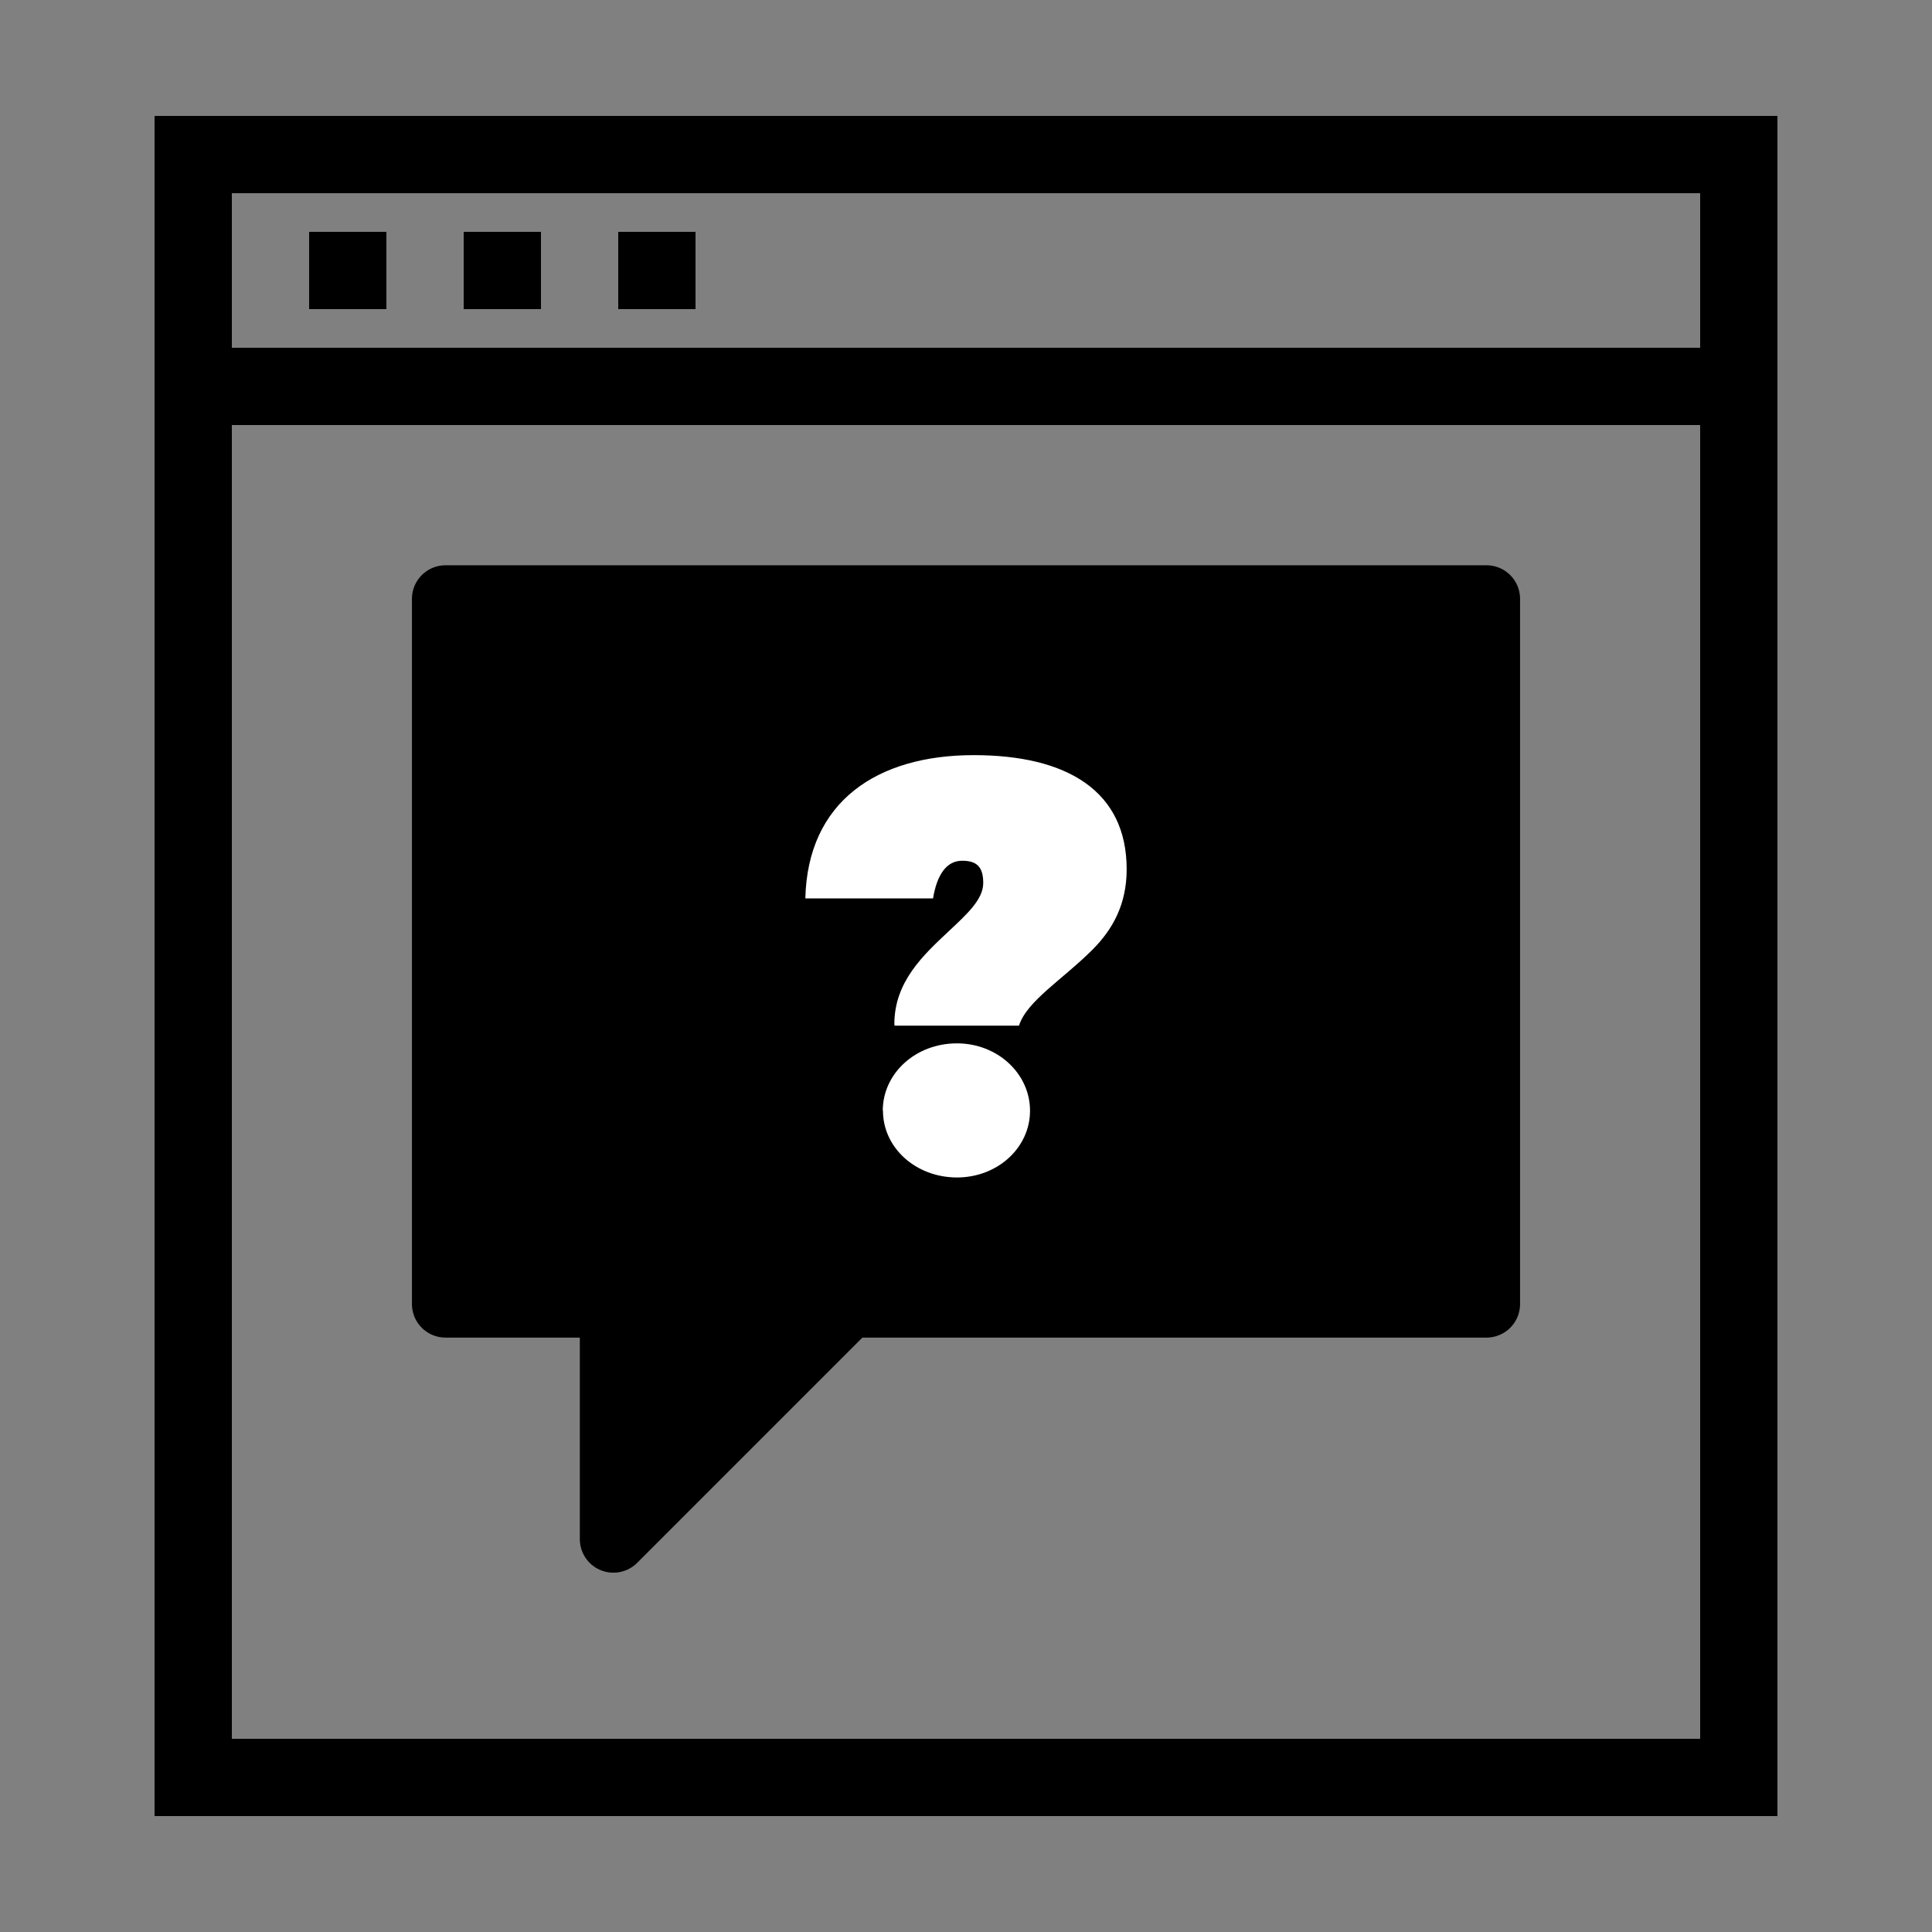
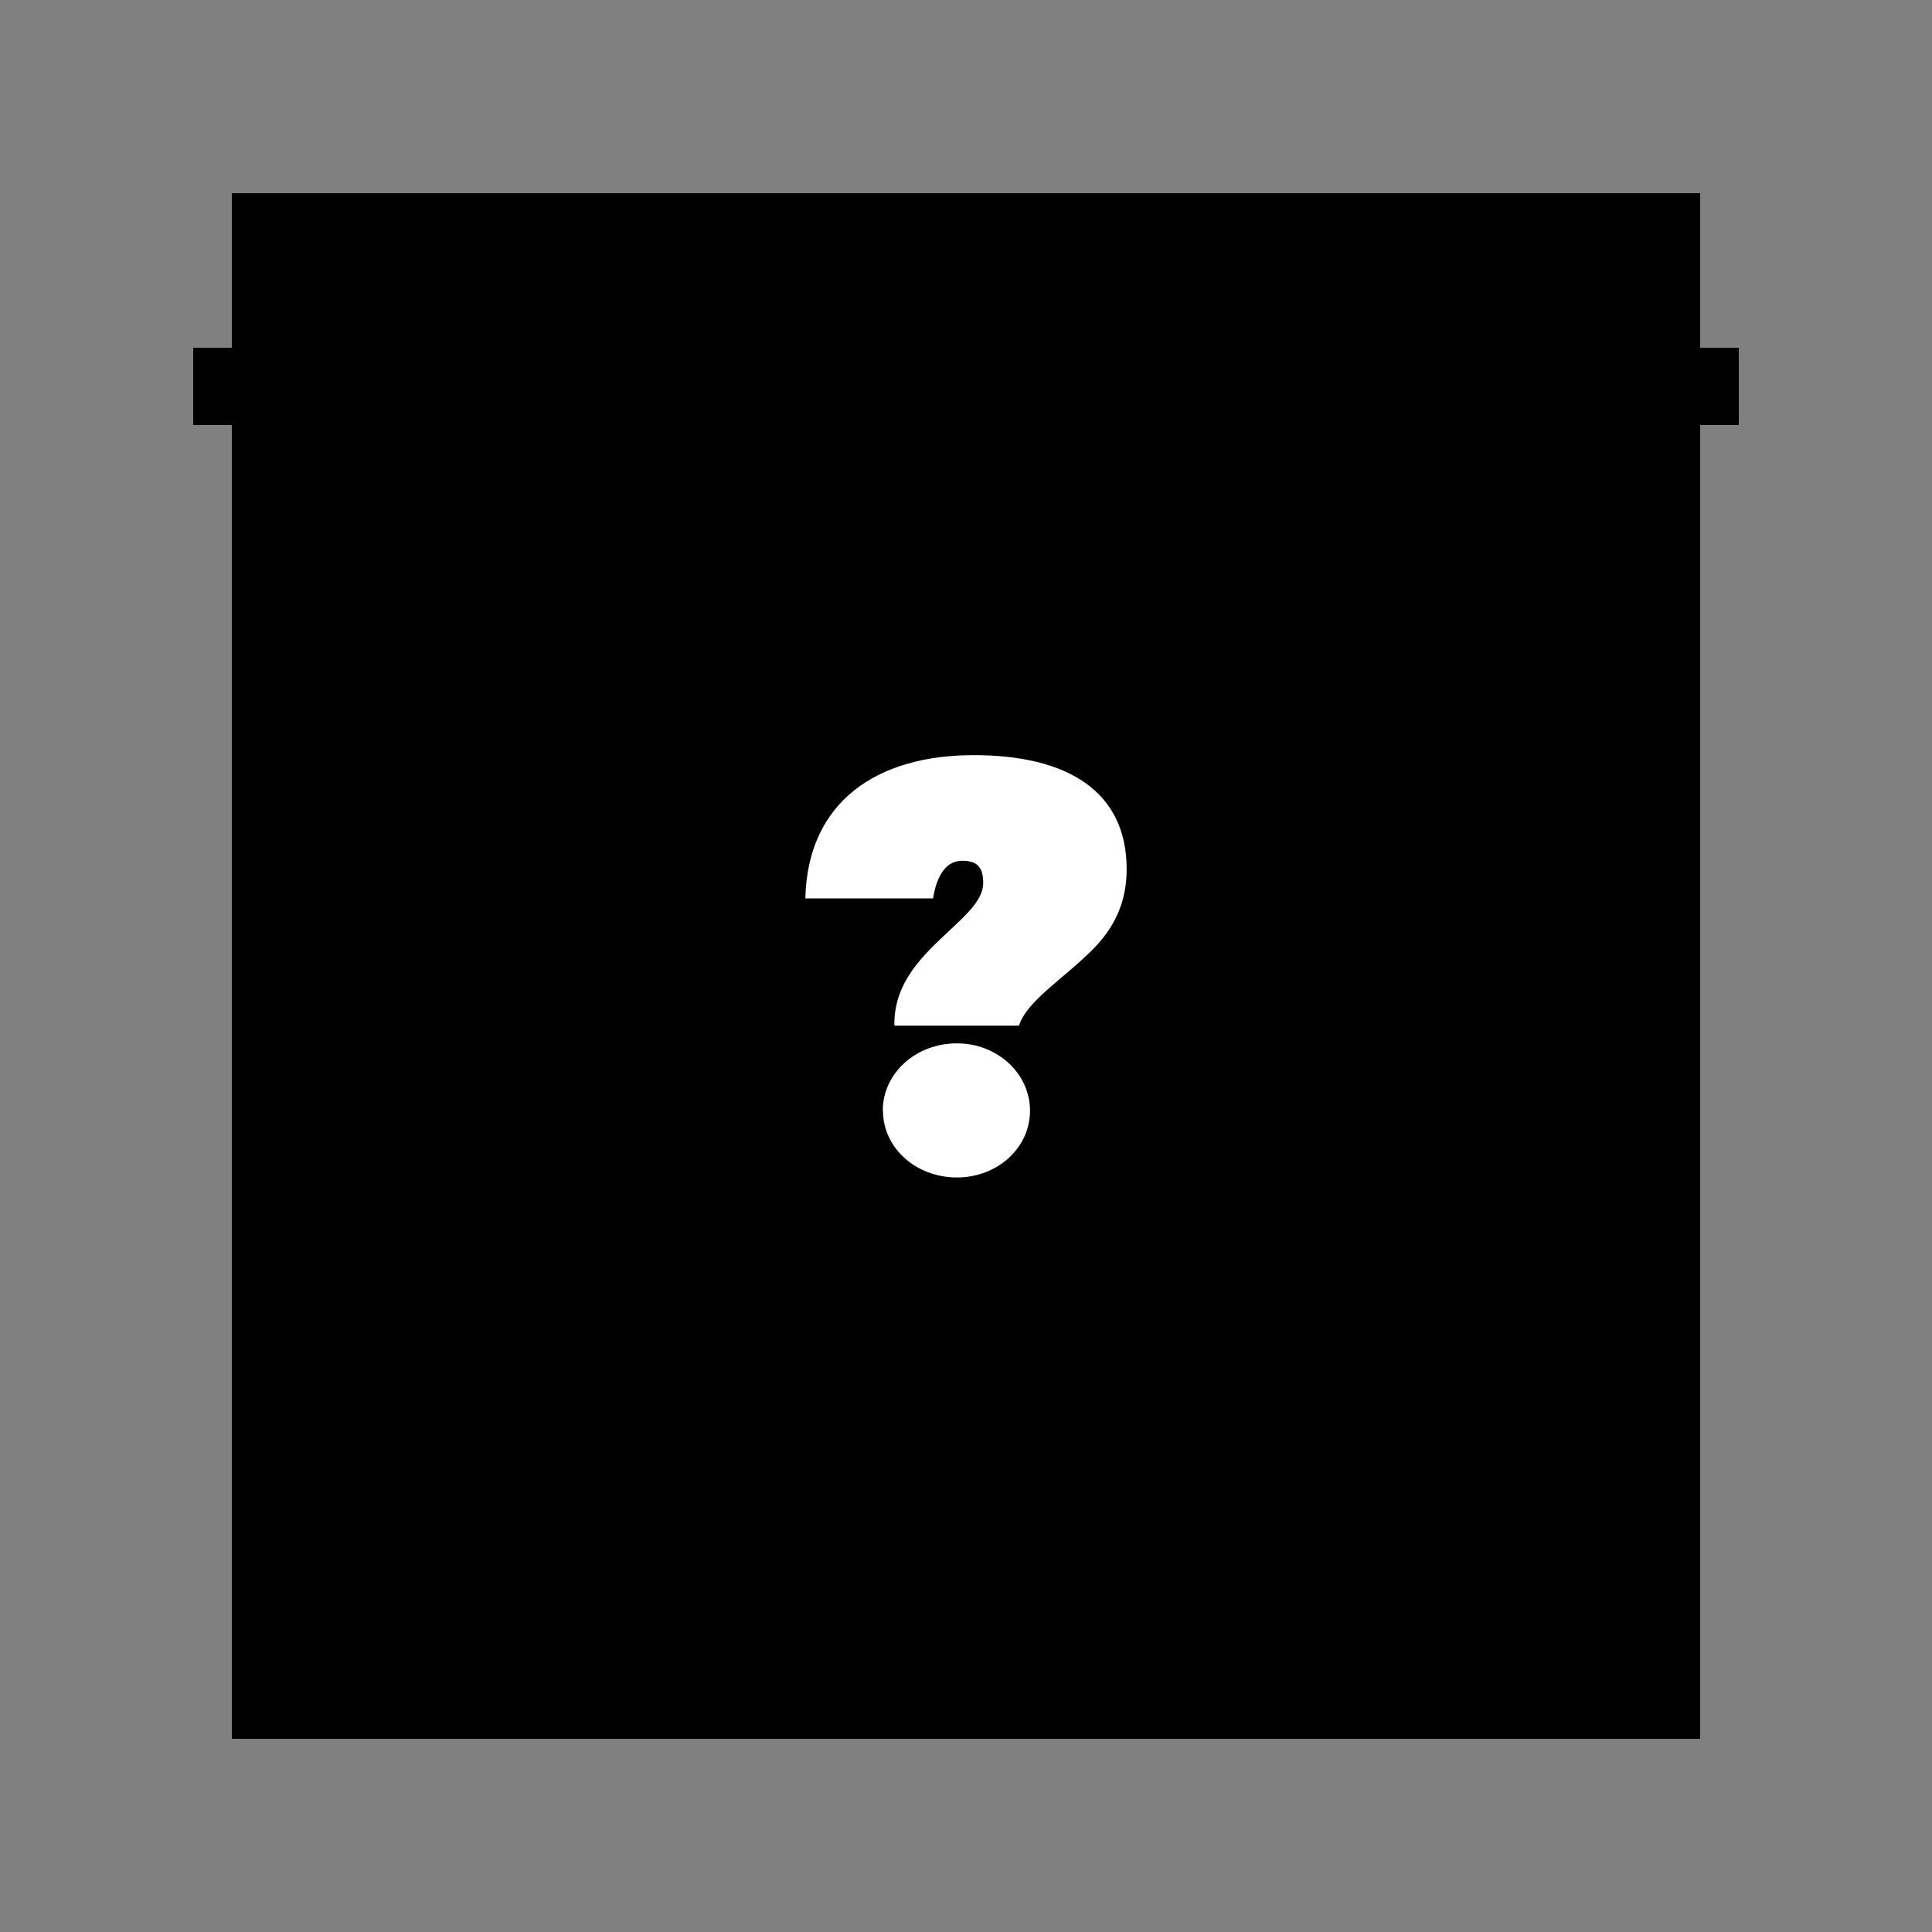
<svg xmlns="http://www.w3.org/2000/svg" id="Layer_1" data-name="Layer 1" viewBox="0 0 500 500">
  <rect x="0" y="0" width="500" height="500" fill="#808080" stroke="none" />
  <defs>
    <style>.cls-1{stroke:#000;stroke-linejoin:round;stroke-width:17.38px;}.cls-2{fill:#fff;}</style>
  </defs>
-   <path d="M460,470H40V30H460ZM60,450H440V50H60Z" />
+   <path d="M460,470H40H460ZM60,450H440V50H60Z" />
  <rect x="50" y="90" width="400" height="20" />
-   <rect x="80" y="60" width="20" height="20" />
  <rect x="120" y="60" width="20" height="20" />
  <rect x="160" y="60" width="20" height="20" />
  <polygon class="cls-1" points="115.3 154.98 384.7 154.98 384.7 337.48 219.58 337.48 158.75 398.32 158.75 337.48 115.3 337.48 115.3 154.98" />
  <path class="cls-2" d="M231.46,265c0-10.93,7.54-17.87,14-23.93,4.72-4.43,9-8.27,9-12.55s-1.77-5.76-5.46-5.76c-4,0-6.5,3.54-7.53,9.74H208.42c.59-25,18.47-37.07,43.57-37.07,24.23,0,39.59,9.31,39.59,29.54,0,9-3.55,15.51-8.87,20.83-7.68,7.68-17,13.29-19,19.64h-32.2Zm-3,22.45c0-9.6,8.42-17.43,19.2-17.43,10.49,0,18.91,7.83,18.91,17.43s-8.42,17.28-18.91,17.28C236.93,304.71,228.51,297,228.51,287.43Z" />
</svg>